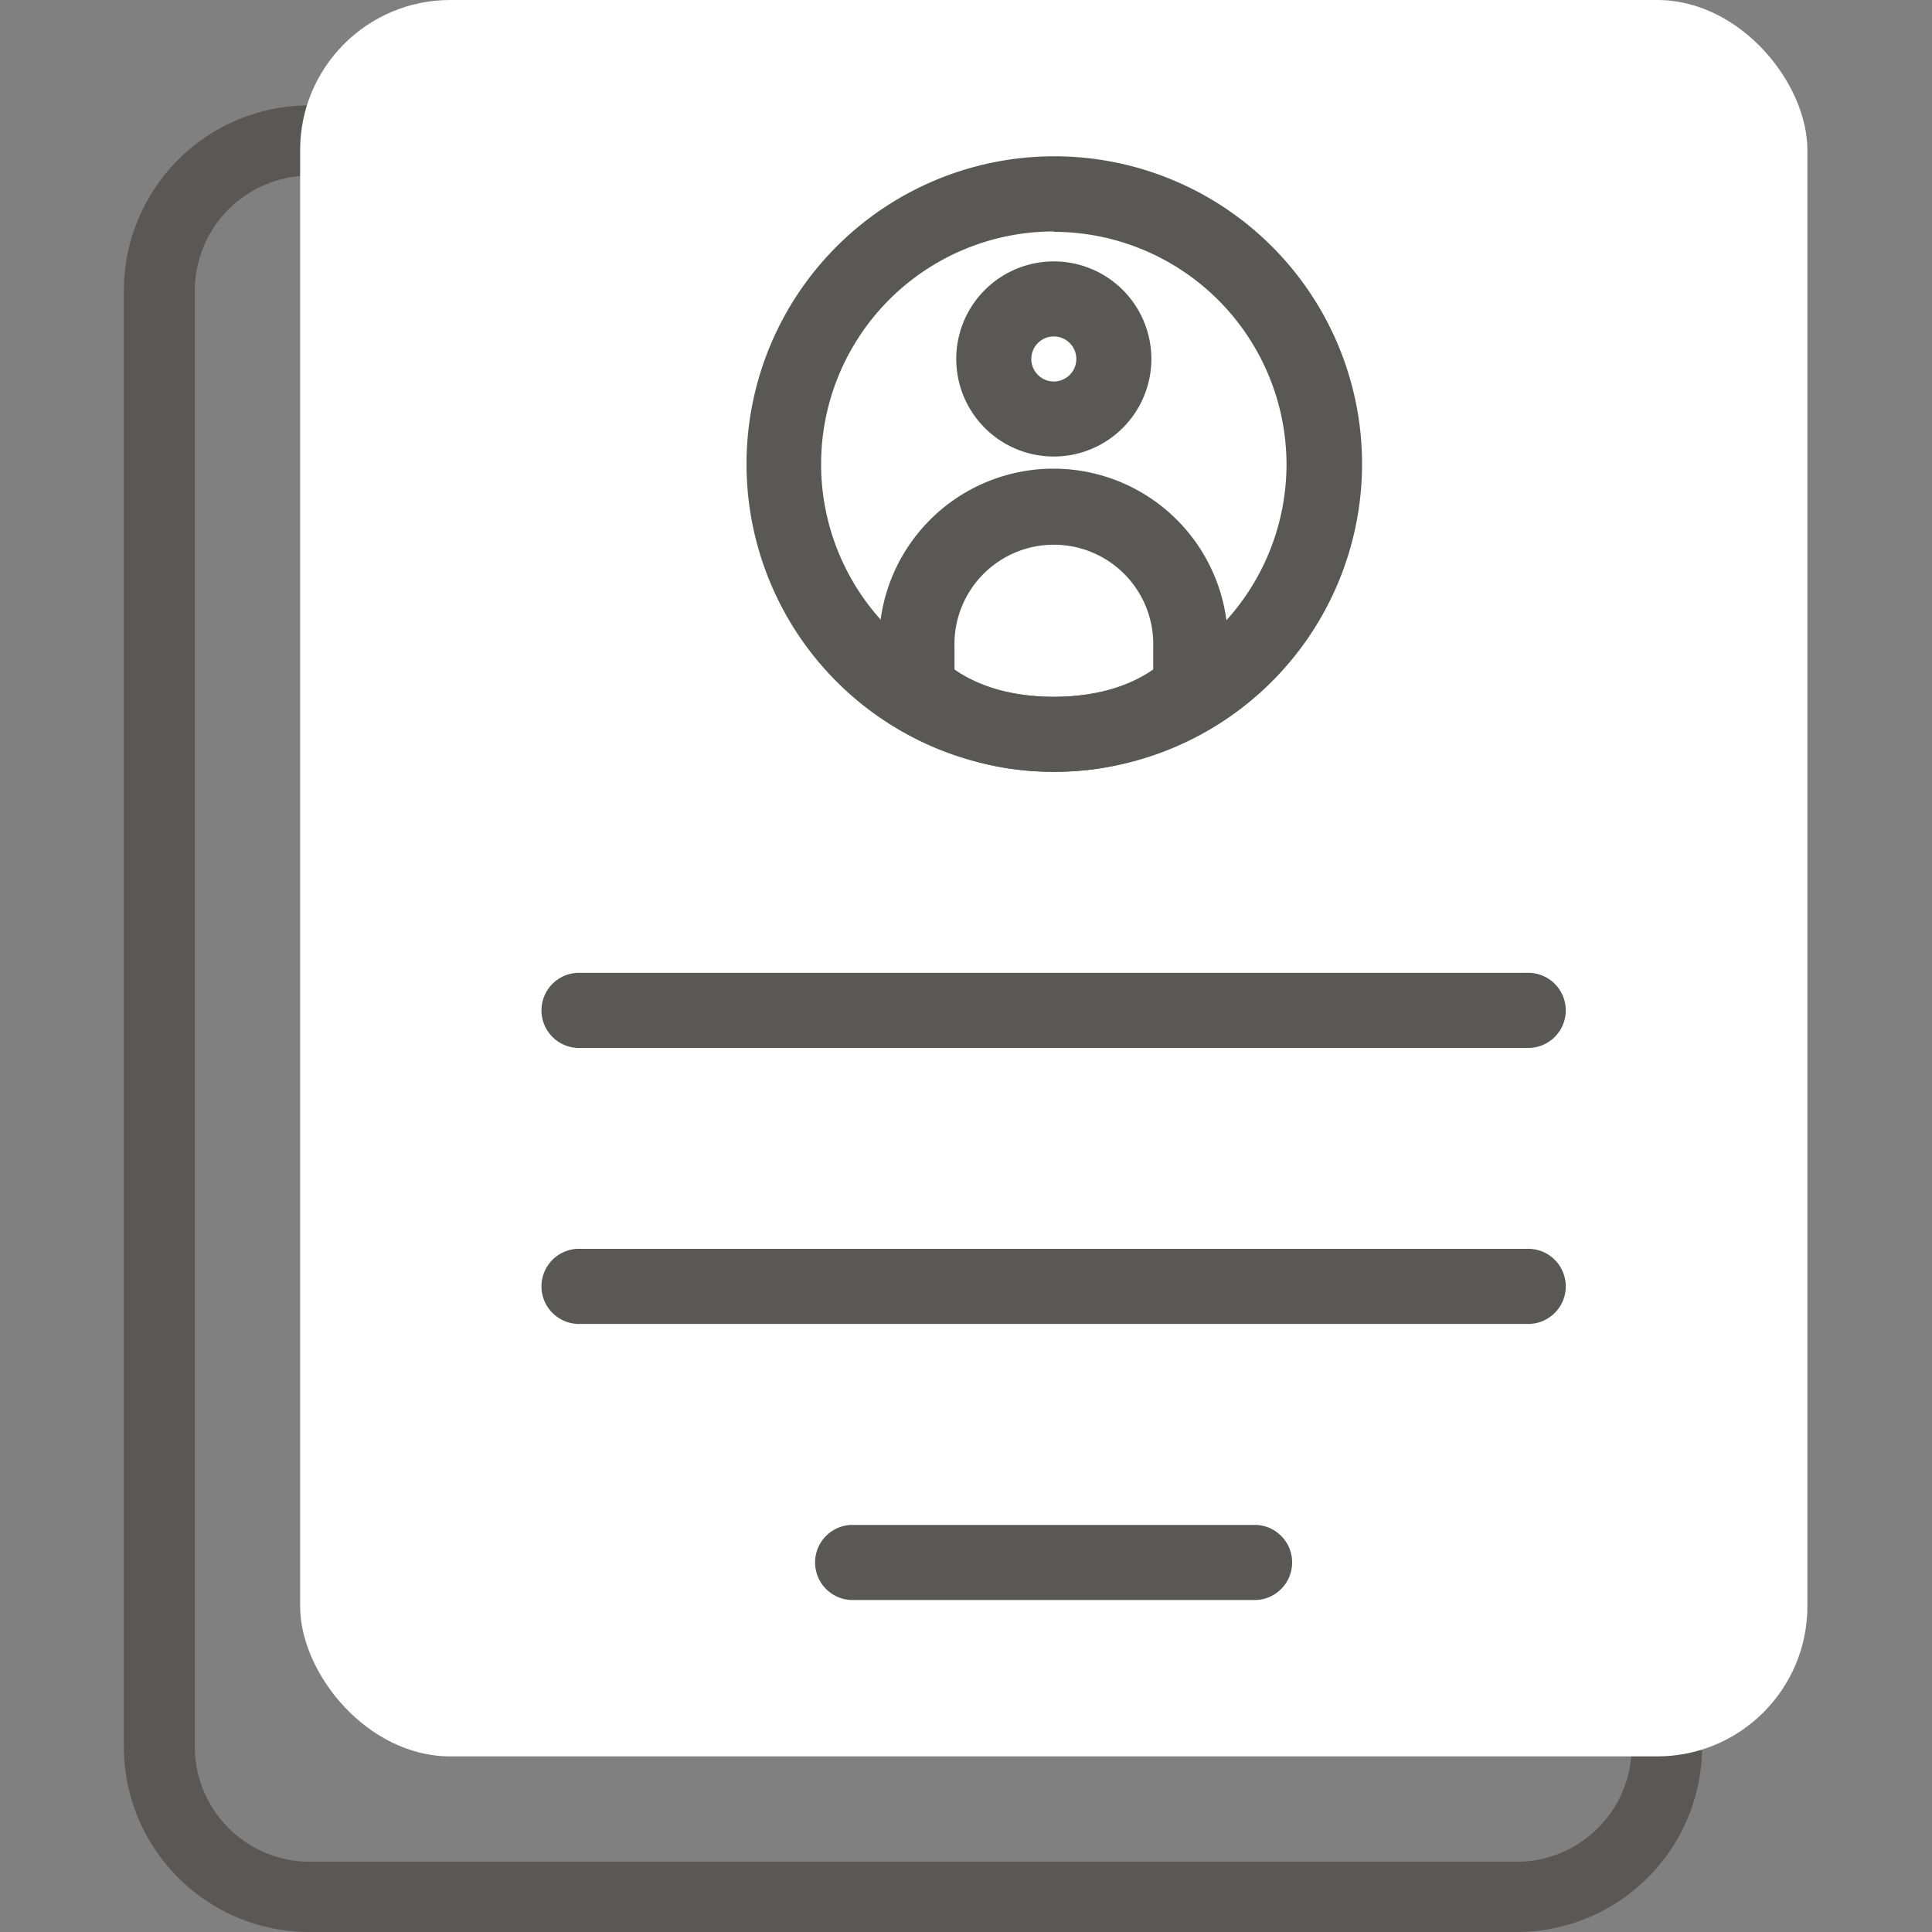
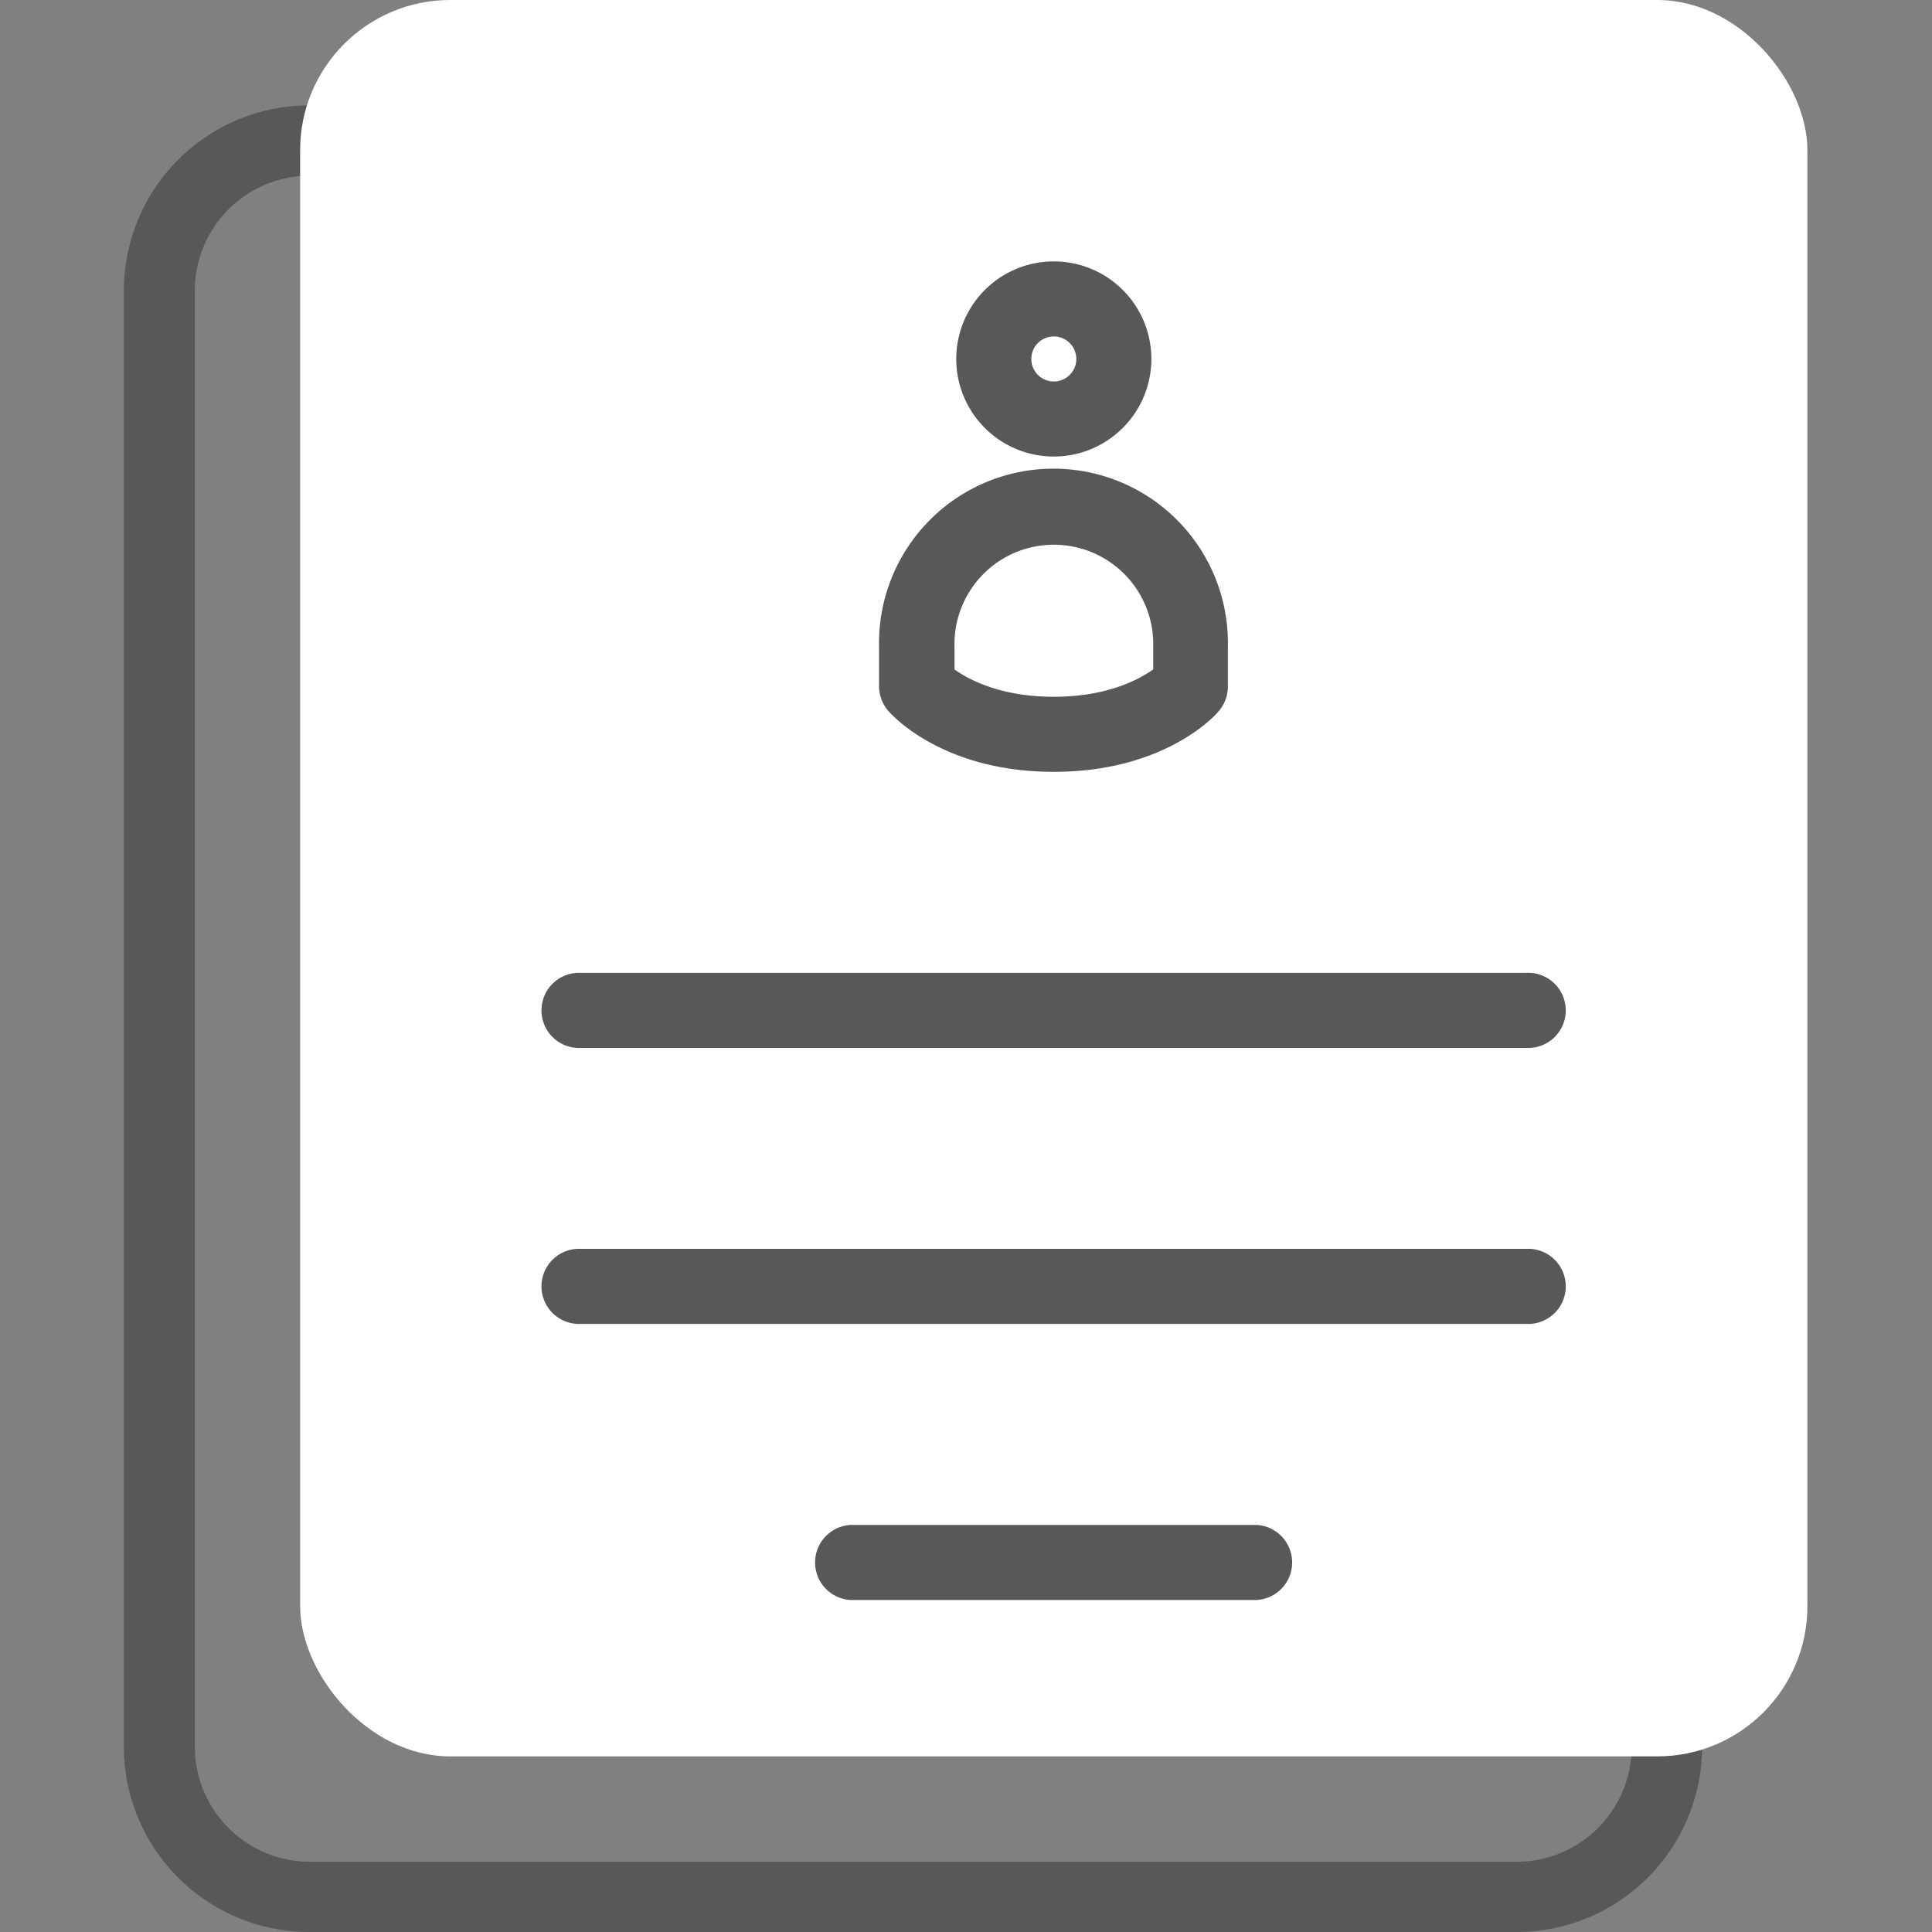
<svg xmlns="http://www.w3.org/2000/svg" id="Layer_1" data-name="Layer 1" viewBox="0 0 200 200">
  <rect x="0" y="0" width="200" height="200" fill="#808080" stroke="none" />
  <defs>
    <style>.cls-1{fill:#595857;}.cls-2{fill:#fff;}</style>
  </defs>
  <title>white_nobg</title>
  <path class="cls-1" d="M157,200h-125a19.2,19.2,0,0,1-19.18-19.18V30.09A19.2,19.2,0,0,1,32.07,10.91H157A19.2,19.2,0,0,1,176.2,30.09V180.82A19.2,19.2,0,0,1,157,200ZM32.07,18.18a11.92,11.92,0,0,0-11.9,11.91V180.82a11.92,11.92,0,0,0,11.9,11.91H157a11.92,11.92,0,0,0,11.91-11.91V30.09A11.92,11.92,0,0,0,157,18.18Z" />
  <rect class="cls-2" x="31.07" width="156.03" height="181.82" rx="15.54" />
  <path class="cls-1" d="M158,108.48H60.14a3.89,3.89,0,1,1,0-7.77H158a3.89,3.89,0,1,1,0,7.77Z" />
  <path class="cls-1" d="M158,137.05H60.14a3.89,3.89,0,1,1,0-7.77H158a3.89,3.89,0,1,1,0,7.77Z" />
-   <path class="cls-1" d="M130.07,165.63h-42a3.89,3.89,0,0,1,0-7.77h42a3.89,3.89,0,0,1,0,7.77Z" />
+   <path class="cls-1" d="M130.07,165.63h-42a3.89,3.89,0,0,1,0-7.77h42a3.89,3.89,0,0,1,0,7.77" />
  <path class="cls-1" d="M109.09,47.26a10.1,10.1,0,1,1,10.1-10.1A10.11,10.11,0,0,1,109.09,47.26Zm0-12.43a2.33,2.33,0,1,0,2.33,2.33A2.33,2.33,0,0,0,109.09,34.83Z" />
  <path class="cls-1" d="M109.09,79.9c-11.24,0-16.52-5.62-17.09-6.26a3.9,3.9,0,0,1-1-2.57V67a18.06,18.06,0,1,1,36.11,0v4.11a3.91,3.91,0,0,1-1,2.57C125.61,74.28,120.34,79.9,109.09,79.9ZM98.81,69.3c1.5,1.07,4.81,2.83,10.28,2.83s8.76-1.75,10.29-2.83V67a10.29,10.29,0,1,0-20.57,0Zm24.45,1.77h0Z" />
-   <path class="cls-1" d="M109.09,79.9A31.86,31.86,0,1,1,141,48.05,31.89,31.89,0,0,1,109.09,79.9Zm0-55.94a24.09,24.09,0,1,0,24.09,24.09A24.12,24.12,0,0,0,109.09,24Z" />
</svg>